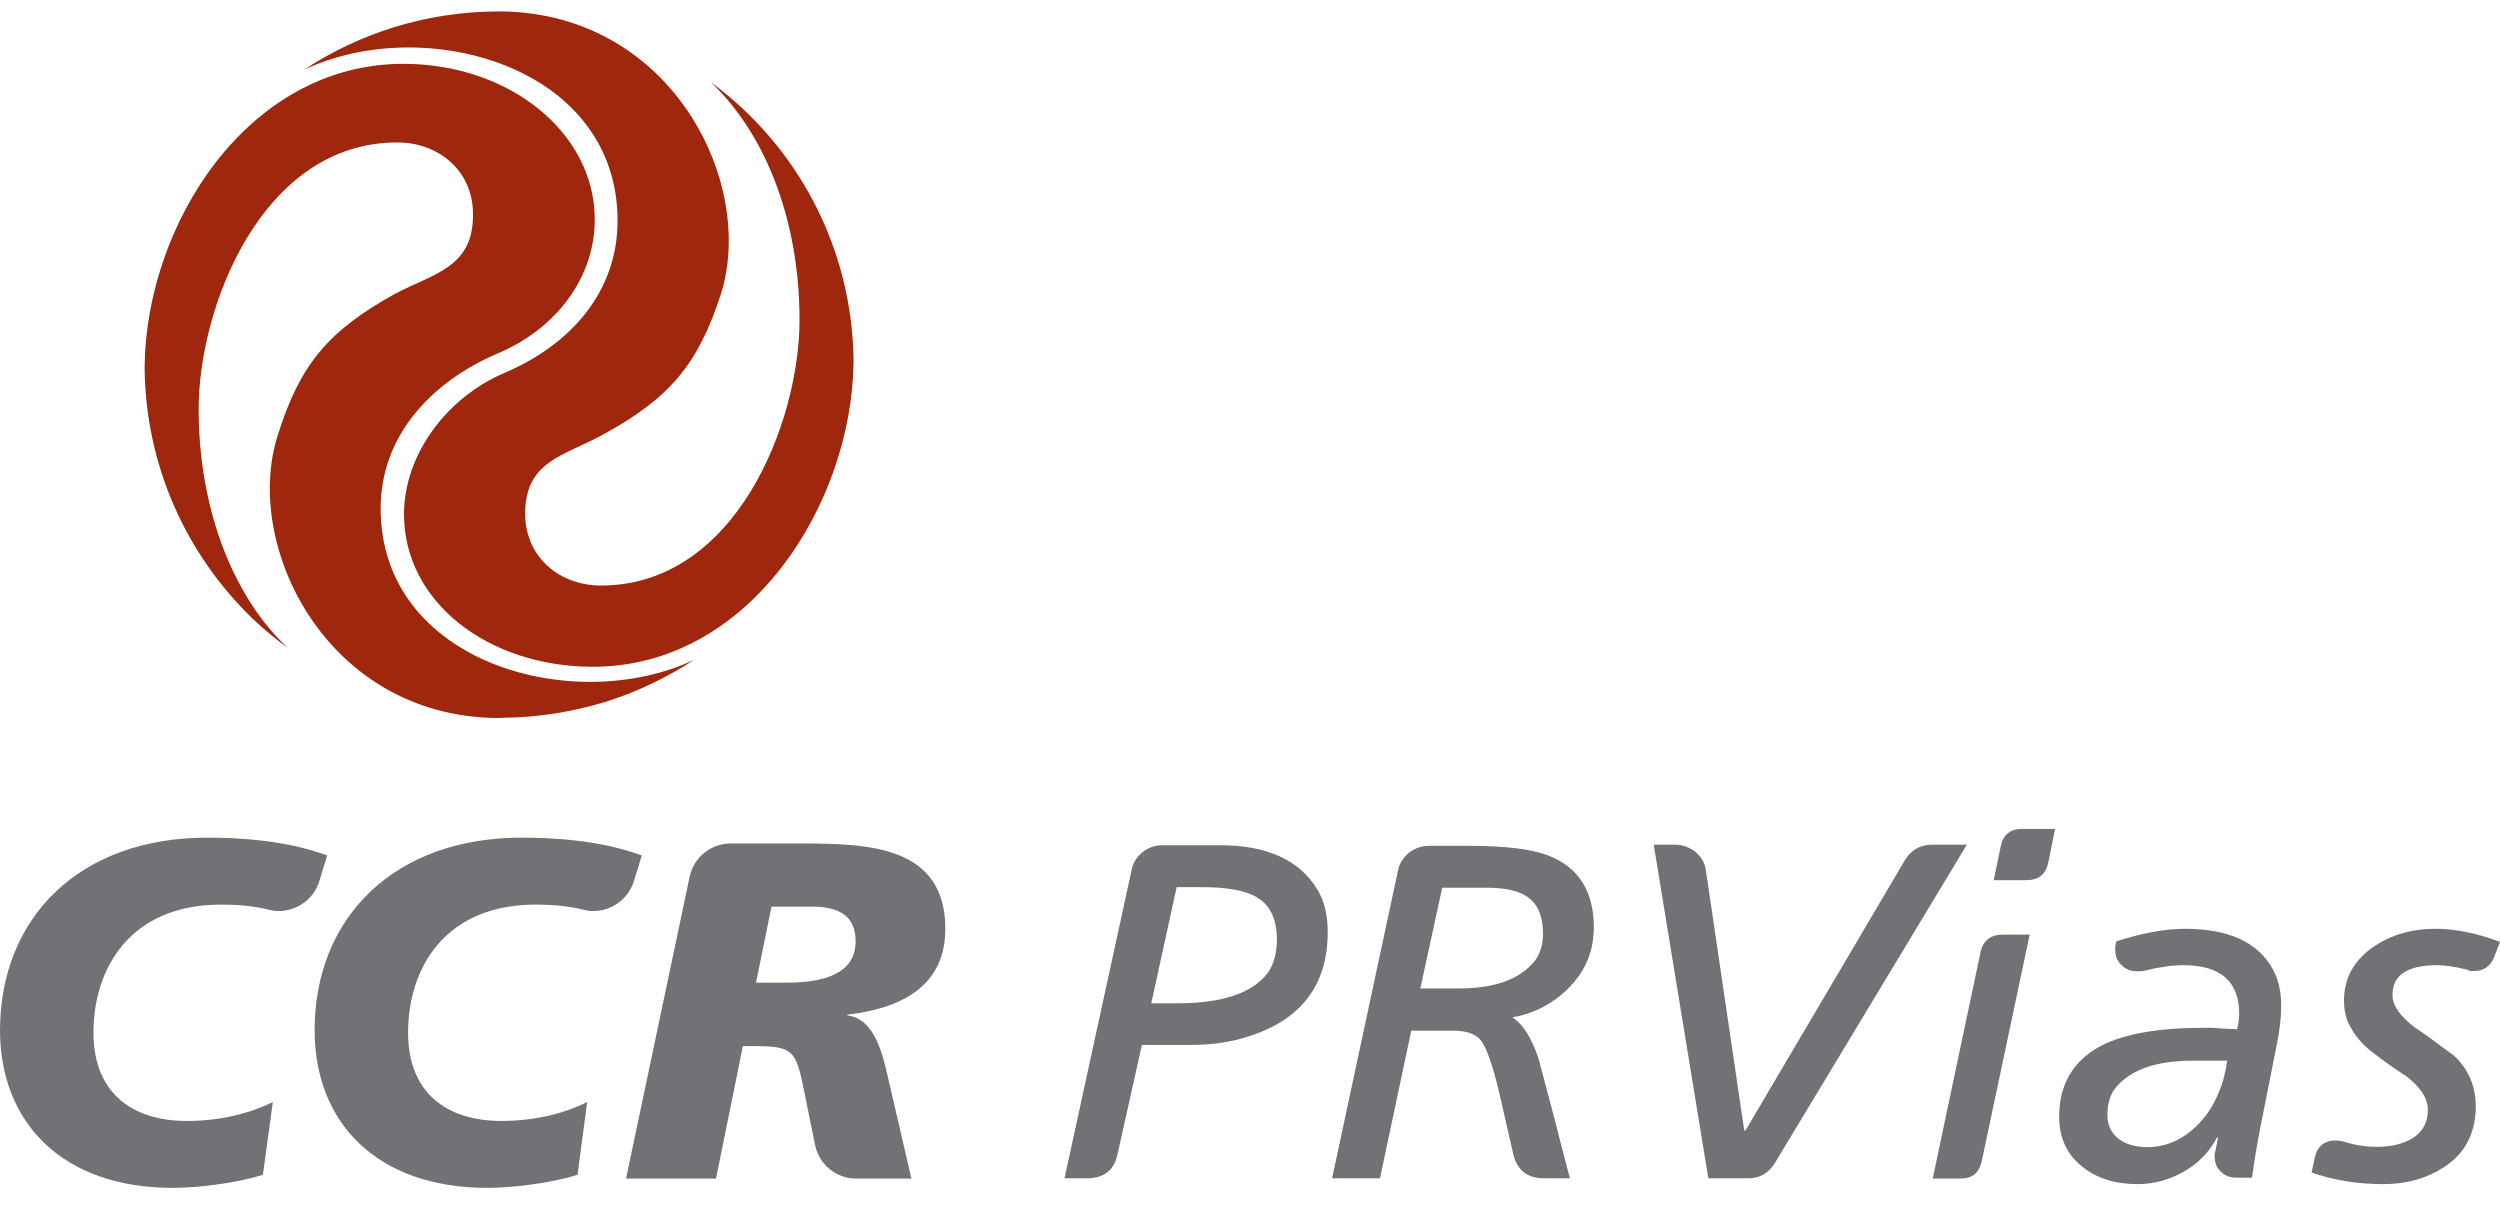
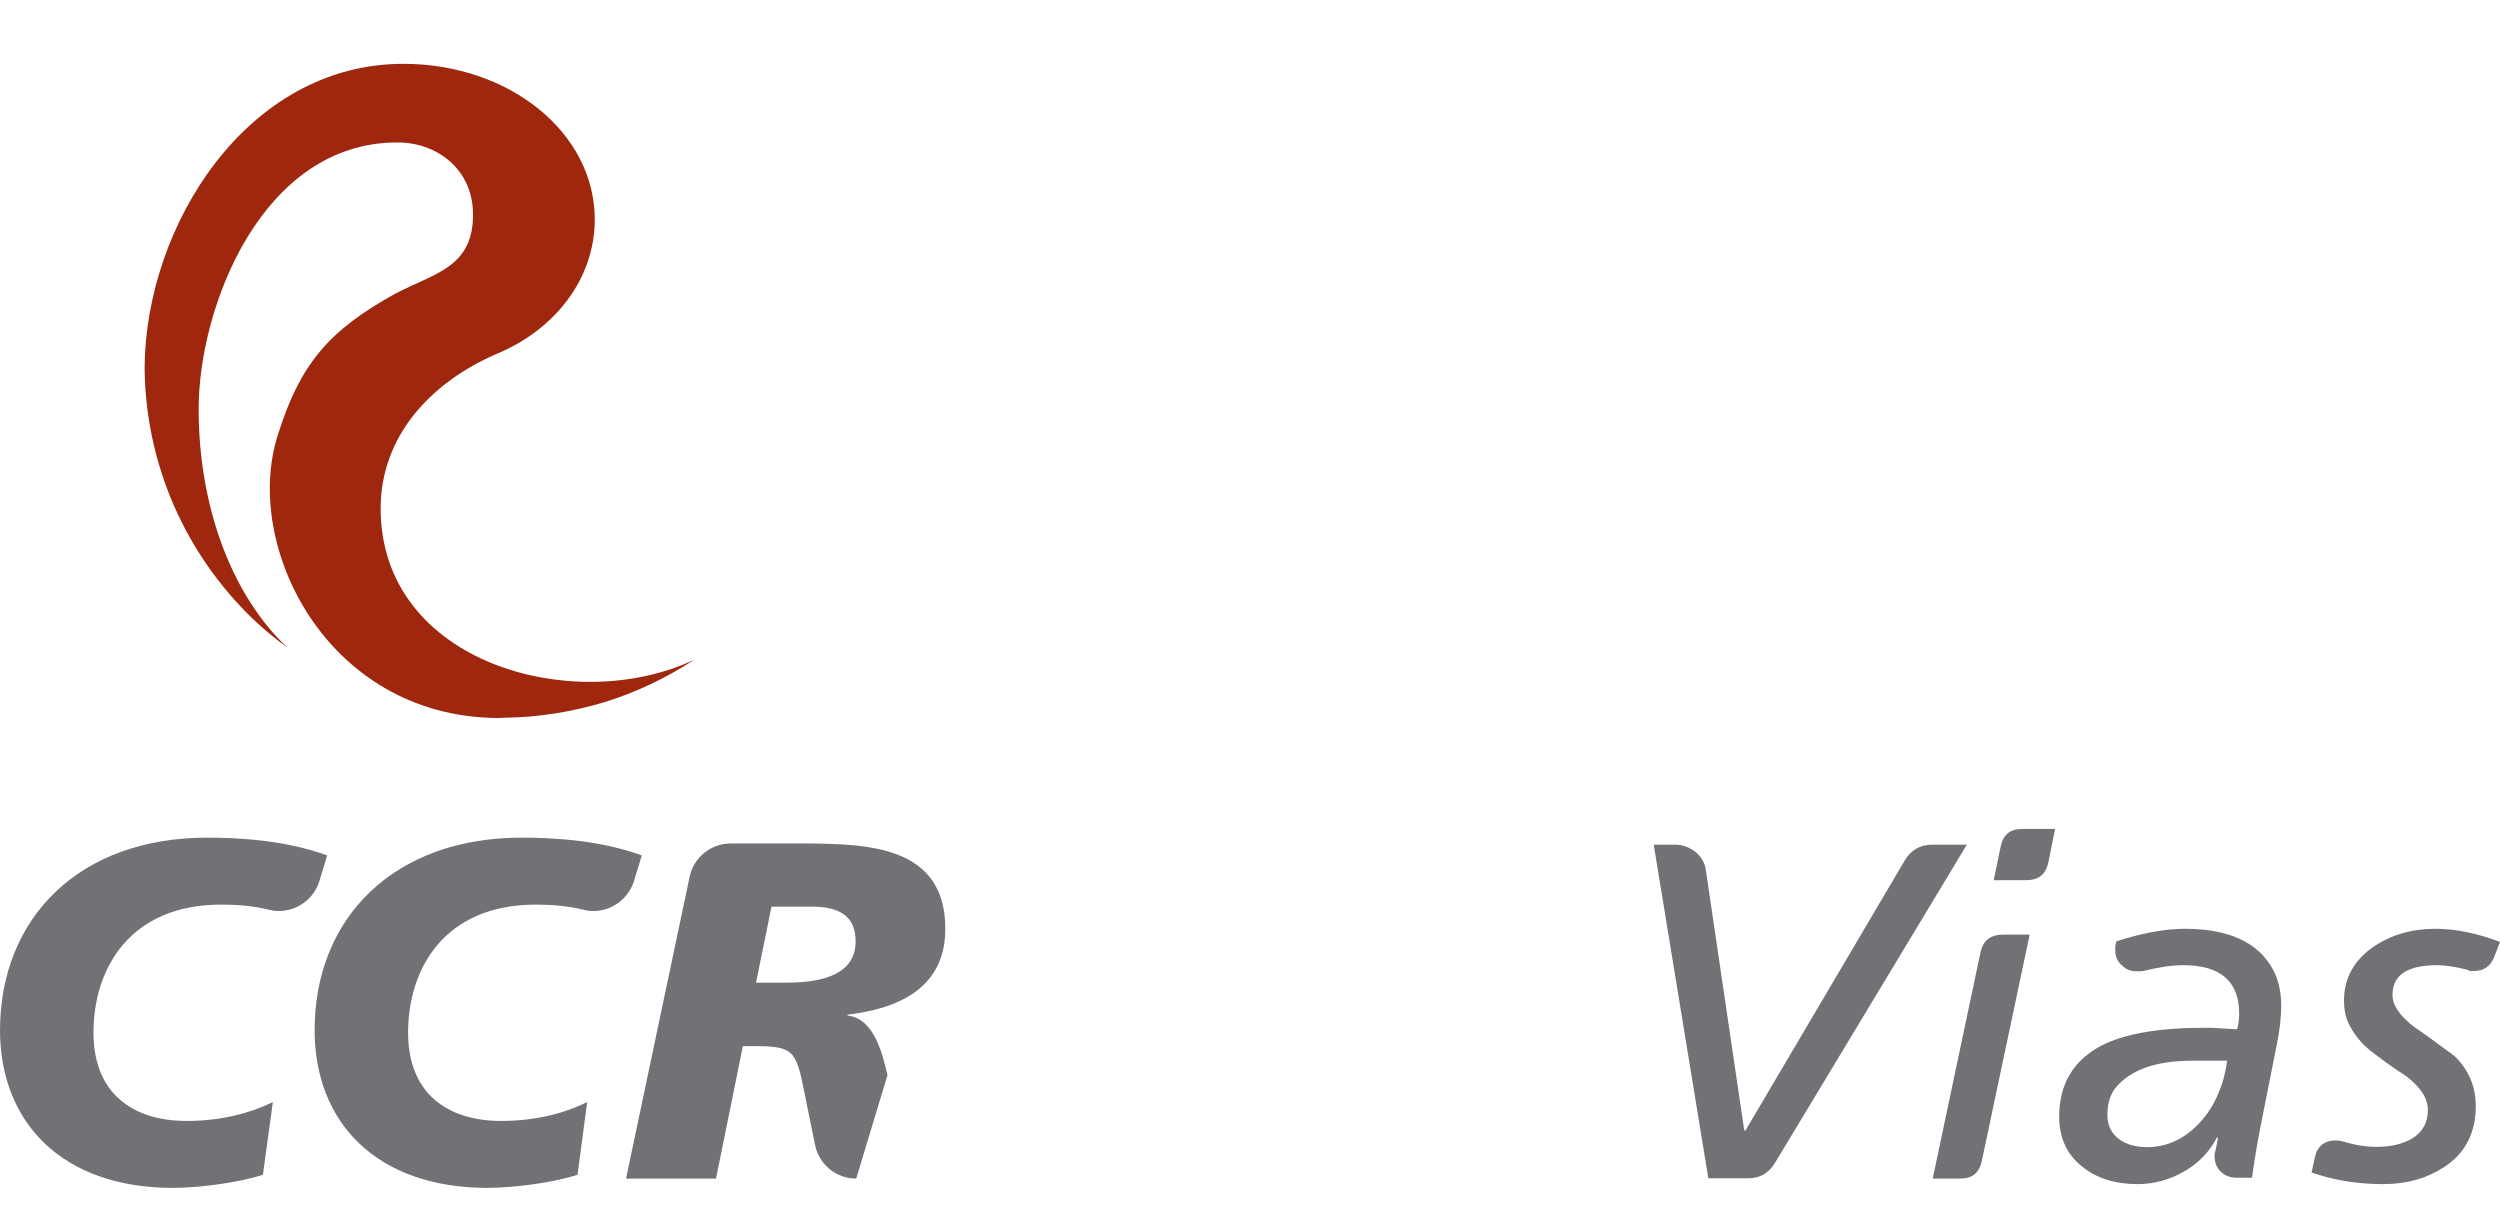
<svg xmlns="http://www.w3.org/2000/svg" width="85" height="41" viewBox="0 0 85 41" fill="none">
-   <path fill-rule="evenodd" clip-rule="evenodd" d="M17.054 0.388H16.885C14.461 0.408 12.217 1.131 10.329 2.378C14.382 0.438 20.997 2.21 20.997 7.505C20.997 9.931 19.388 11.732 17.143 12.682C15.157 13.534 13.736 15.484 13.736 17.483C13.736 20.463 16.587 22.67 20.162 22.67C25.496 22.67 28.972 17.117 29.022 12.287C28.982 8.386 27.085 4.932 24.155 2.784C25.953 4.467 27.184 7.377 27.184 10.881C27.184 14.326 25.039 19.908 20.431 19.908C19.06 19.908 17.918 18.988 17.858 17.582C17.789 15.662 19.199 15.504 20.51 14.771C22.775 13.534 23.738 12.386 24.513 9.99C25.695 6.248 22.874 0.468 17.054 0.388Z" fill="#9E270E" />
-   <path fill-rule="evenodd" clip-rule="evenodd" d="M10.856 29.965C10.677 30.549 10.121 30.975 9.475 30.975C9.356 30.975 9.237 30.955 9.118 30.925C8.591 30.797 8.065 30.757 7.519 30.757C4.42 30.757 3.178 32.925 3.178 35.112C3.178 37.152 4.489 38.112 6.347 38.112C7.449 38.112 8.462 37.874 9.277 37.468L8.939 39.943C8.204 40.181 6.933 40.379 5.9 40.388H5.85C2.135 40.379 0.01 38.191 0 35.033V35.023C0.01 31.193 2.702 28.48 7.042 28.48C9.257 28.48 10.498 28.857 11.124 29.084L10.856 29.965ZM21.553 29.965C21.364 30.549 20.818 30.975 20.172 30.975C20.053 30.975 19.924 30.955 19.815 30.925C19.279 30.797 18.752 30.757 18.216 30.757C15.117 30.757 13.875 32.925 13.875 35.112C13.875 37.152 15.186 38.112 17.044 38.112C18.146 38.112 19.159 37.874 19.964 37.468L19.636 39.943C18.901 40.181 17.63 40.379 16.597 40.388H16.547C12.832 40.379 10.697 38.191 10.697 35.023C10.697 31.203 13.399 28.48 17.729 28.48C19.954 28.48 21.195 28.857 21.821 29.084L21.553 29.965ZM32.141 31.579C32.141 28.758 29.519 28.688 27.343 28.678H24.85C24.155 28.678 23.589 29.163 23.45 29.797L21.285 40.072H24.344L25.258 35.568H25.585C26.966 35.568 27.065 35.677 27.353 37.161L27.711 38.923C27.84 39.577 28.416 40.072 29.111 40.072H30.989L30.174 36.558C30.005 35.825 29.717 34.618 28.813 34.529V34.499C30.561 34.291 32.141 33.588 32.141 31.579ZM26.738 33.41H25.705L26.231 30.826H27.681C28.595 30.846 29.091 31.193 29.091 32.004C29.091 33.083 28.059 33.41 26.738 33.41Z" fill="#707275" />
+   <path fill-rule="evenodd" clip-rule="evenodd" d="M10.856 29.965C10.677 30.549 10.121 30.975 9.475 30.975C9.356 30.975 9.237 30.955 9.118 30.925C8.591 30.797 8.065 30.757 7.519 30.757C4.42 30.757 3.178 32.925 3.178 35.112C3.178 37.152 4.489 38.112 6.347 38.112C7.449 38.112 8.462 37.874 9.277 37.468L8.939 39.943C8.204 40.181 6.933 40.379 5.9 40.388H5.85C2.135 40.379 0.01 38.191 0 35.033V35.023C0.01 31.193 2.702 28.48 7.042 28.48C9.257 28.48 10.498 28.857 11.124 29.084L10.856 29.965ZM21.553 29.965C21.364 30.549 20.818 30.975 20.172 30.975C20.053 30.975 19.924 30.955 19.815 30.925C19.279 30.797 18.752 30.757 18.216 30.757C15.117 30.757 13.875 32.925 13.875 35.112C13.875 37.152 15.186 38.112 17.044 38.112C18.146 38.112 19.159 37.874 19.964 37.468L19.636 39.943C18.901 40.181 17.63 40.379 16.597 40.388H16.547C12.832 40.379 10.697 38.191 10.697 35.023C10.697 31.203 13.399 28.48 17.729 28.48C19.954 28.48 21.195 28.857 21.821 29.084L21.553 29.965ZM32.141 31.579C32.141 28.758 29.519 28.688 27.343 28.678H24.85C24.155 28.678 23.589 29.163 23.45 29.797L21.285 40.072H24.344L25.258 35.568H25.585C26.966 35.568 27.065 35.677 27.353 37.161L27.711 38.923C27.84 39.577 28.416 40.072 29.111 40.072L30.174 36.558C30.005 35.825 29.717 34.618 28.813 34.529V34.499C30.561 34.291 32.141 33.588 32.141 31.579ZM26.738 33.41H25.705L26.231 30.826H27.681C28.595 30.846 29.091 31.193 29.091 32.004C29.091 33.083 28.059 33.41 26.738 33.41Z" fill="#707275" />
  <path fill-rule="evenodd" clip-rule="evenodd" d="M9.773 22.017C9.356 21.72 8.969 21.393 8.591 21.037C6.347 18.869 4.946 15.85 4.916 12.494C4.956 7.654 8.403 2.17 13.716 2.17C17.302 2.17 20.222 4.496 20.222 7.466C20.222 9.446 18.901 11.188 16.915 12.019C14.65 12.989 12.942 14.83 12.942 17.285C12.942 22.571 19.547 24.353 23.599 22.433C22.665 23.046 21.632 23.541 20.54 23.878C19.437 24.204 18.295 24.392 17.163 24.402L16.964 24.412H16.895C11.084 24.353 8.244 18.532 9.446 14.791C10.2 12.385 11.164 11.247 13.428 9.99C14.759 9.287 16.14 9.099 16.08 7.199C16.041 5.783 14.898 4.843 13.508 4.843C8.899 4.843 6.754 10.455 6.754 13.9C6.754 17.384 7.976 20.344 9.773 22.017Z" fill="#9E270E" />
-   <path d="M41.497 28.738C43.106 28.738 44.218 29.262 44.814 30.282C45.033 30.658 45.142 31.123 45.142 31.698C45.142 33.479 44.248 34.667 42.47 35.231C41.884 35.429 41.219 35.528 40.454 35.528H38.825L38.001 39.22C37.891 39.785 37.534 40.062 36.958 40.062H36.193L38.477 29.569C38.527 29.322 38.656 29.124 38.855 28.965C39.044 28.817 39.272 28.738 39.52 28.738H41.497ZM40.007 34.113C41.586 34.113 42.619 33.756 43.126 33.044C43.314 32.767 43.414 32.39 43.414 31.935C43.414 31.212 43.156 30.718 42.649 30.46C42.262 30.262 41.656 30.163 40.861 30.163H40.007L39.143 34.113H40.007ZM51.419 34.588C51.777 34.816 52.075 35.281 52.313 36.003C52.313 36.013 52.462 36.568 52.76 37.686L53.376 40.062H52.492C51.926 40.062 51.578 39.785 51.449 39.23L50.962 37.102C50.754 36.231 50.555 35.657 50.356 35.38C50.178 35.152 49.85 35.043 49.413 35.043H47.983L46.92 40.062H45.291L47.536 29.579C47.585 29.342 47.724 29.144 47.913 28.985C48.112 28.837 48.34 28.758 48.578 28.758H49.939C51.171 28.758 52.085 28.866 52.661 29.094C53.684 29.5 54.19 30.312 54.19 31.529C54.19 32.291 53.932 32.965 53.396 33.529C52.849 34.103 52.184 34.459 51.419 34.588ZM49.592 33.608C50.813 33.608 51.677 33.301 52.184 32.668C52.363 32.43 52.462 32.113 52.462 31.747C52.462 31.143 52.283 30.737 51.926 30.49C51.628 30.282 51.171 30.183 50.535 30.183H49.035L48.291 33.608H49.592Z" fill="#707275" />
  <path d="M60.338 39.557C60.12 39.894 59.832 40.062 59.434 40.062H58.084L56.226 28.718H56.941C57.21 28.718 57.438 28.807 57.647 28.965C57.855 29.144 57.974 29.352 58.004 29.619L59.305 38.438H59.345L64.768 29.243C64.977 28.896 65.294 28.718 65.702 28.718H66.874L60.338 39.557Z" fill="#707275" />
  <path d="M67.38 39.478C67.291 39.884 67.052 40.072 66.645 40.072H65.712L67.341 32.361C67.43 31.975 67.688 31.777 68.095 31.777H69.009L67.38 39.478ZM69.645 29.322C69.555 29.728 69.317 29.926 68.89 29.926H67.787L68.026 28.768C68.105 28.381 68.354 28.183 68.741 28.183H69.873L69.645 29.322ZM74.283 31.579C75.773 31.579 76.776 32.034 77.283 32.965C77.462 33.301 77.561 33.707 77.561 34.192C77.561 34.588 77.511 35.023 77.412 35.508L76.955 37.815C76.796 38.587 76.667 39.309 76.568 40.042H76.051C75.833 40.042 75.654 39.983 75.505 39.834C75.366 39.705 75.296 39.527 75.296 39.309C75.296 39.25 75.296 39.201 75.316 39.171L75.415 38.676H75.376C75.118 39.171 74.74 39.557 74.253 39.834C73.767 40.111 73.24 40.26 72.674 40.26C71.909 40.26 71.284 40.062 70.797 39.666C70.281 39.26 70.012 38.696 70.012 37.963C70.012 36.865 70.489 36.063 71.433 35.558C72.217 35.152 73.389 34.944 74.939 34.944C75.098 34.944 75.276 34.944 75.475 34.964L76.061 34.994C76.111 34.816 76.131 34.637 76.131 34.459C76.131 33.37 75.495 32.816 74.234 32.816C73.846 32.816 73.389 32.885 72.873 33.014H72.853C72.803 33.024 72.734 33.024 72.654 33.024C72.446 33.024 72.287 32.965 72.138 32.816C71.989 32.687 71.919 32.519 71.919 32.311V32.163L71.959 32.004C72.823 31.727 73.598 31.579 74.283 31.579ZM73.012 39.003C73.568 39.003 74.075 38.805 74.512 38.438C74.919 38.092 75.237 37.657 75.445 37.122C75.594 36.776 75.674 36.419 75.723 36.063H74.551C73.31 36.063 72.446 36.37 71.939 36.974C71.741 37.221 71.651 37.528 71.651 37.904C71.651 38.27 71.79 38.547 72.068 38.745C72.317 38.923 72.644 39.003 73.012 39.003ZM79.647 38.805C80.024 38.923 80.411 38.993 80.819 38.993C81.295 38.993 81.683 38.894 82.001 38.716C82.368 38.498 82.547 38.171 82.547 37.736C82.547 37.35 82.308 36.974 81.822 36.597C81.454 36.36 81.097 36.112 80.739 35.835C80.382 35.578 80.103 35.271 79.915 34.915C79.766 34.667 79.696 34.36 79.696 34.014C79.696 33.252 80.044 32.638 80.709 32.183C81.315 31.777 82.01 31.579 82.815 31.579C83.481 31.579 84.215 31.727 85 32.024L84.801 32.539C84.682 32.846 84.454 33.014 84.116 33.014H83.997C83.947 33.014 83.918 32.994 83.907 32.974C83.461 32.866 83.123 32.816 82.865 32.816C81.852 32.816 81.345 33.153 81.345 33.826C81.345 34.182 81.593 34.538 82.08 34.915C82.388 35.122 82.845 35.449 83.451 35.904C83.937 36.37 84.176 36.944 84.176 37.607C84.176 38.518 83.818 39.22 83.093 39.686C82.517 40.062 81.832 40.26 81.037 40.26C80.133 40.26 79.319 40.121 78.594 39.864L78.703 39.359C78.782 38.973 79.031 38.775 79.418 38.775C79.498 38.775 79.587 38.795 79.647 38.805Z" fill="#707275" />
</svg>